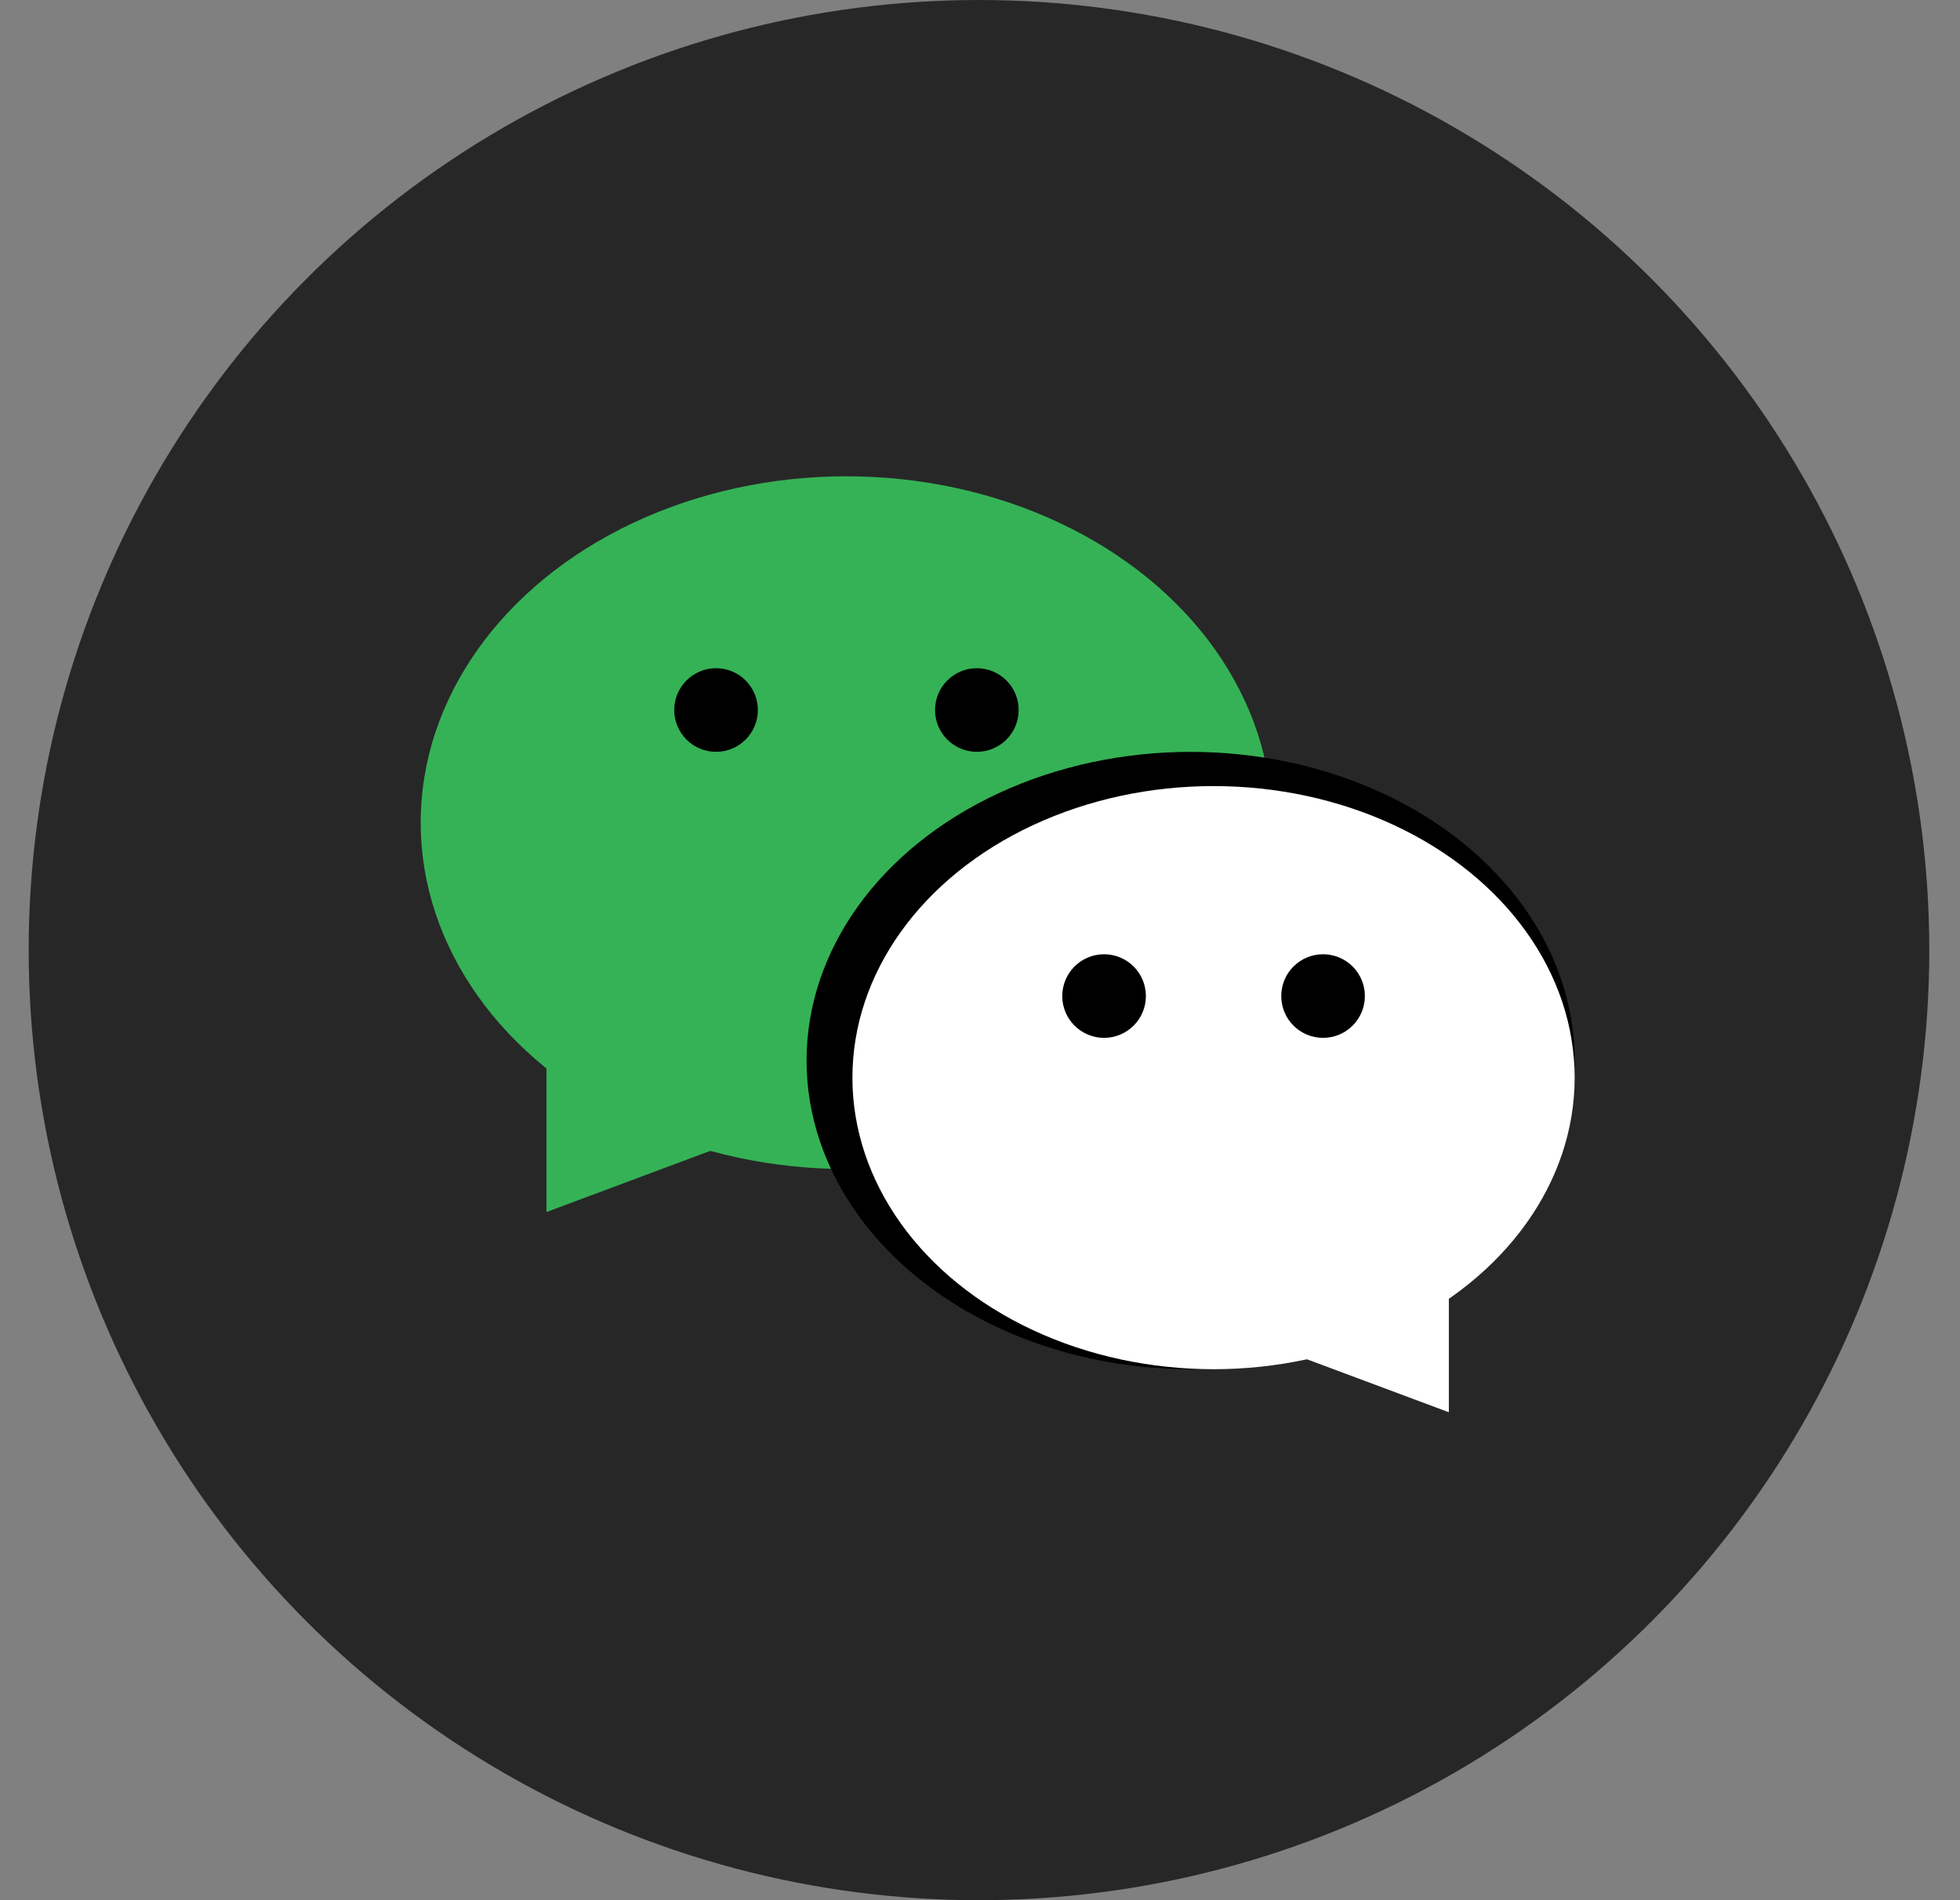
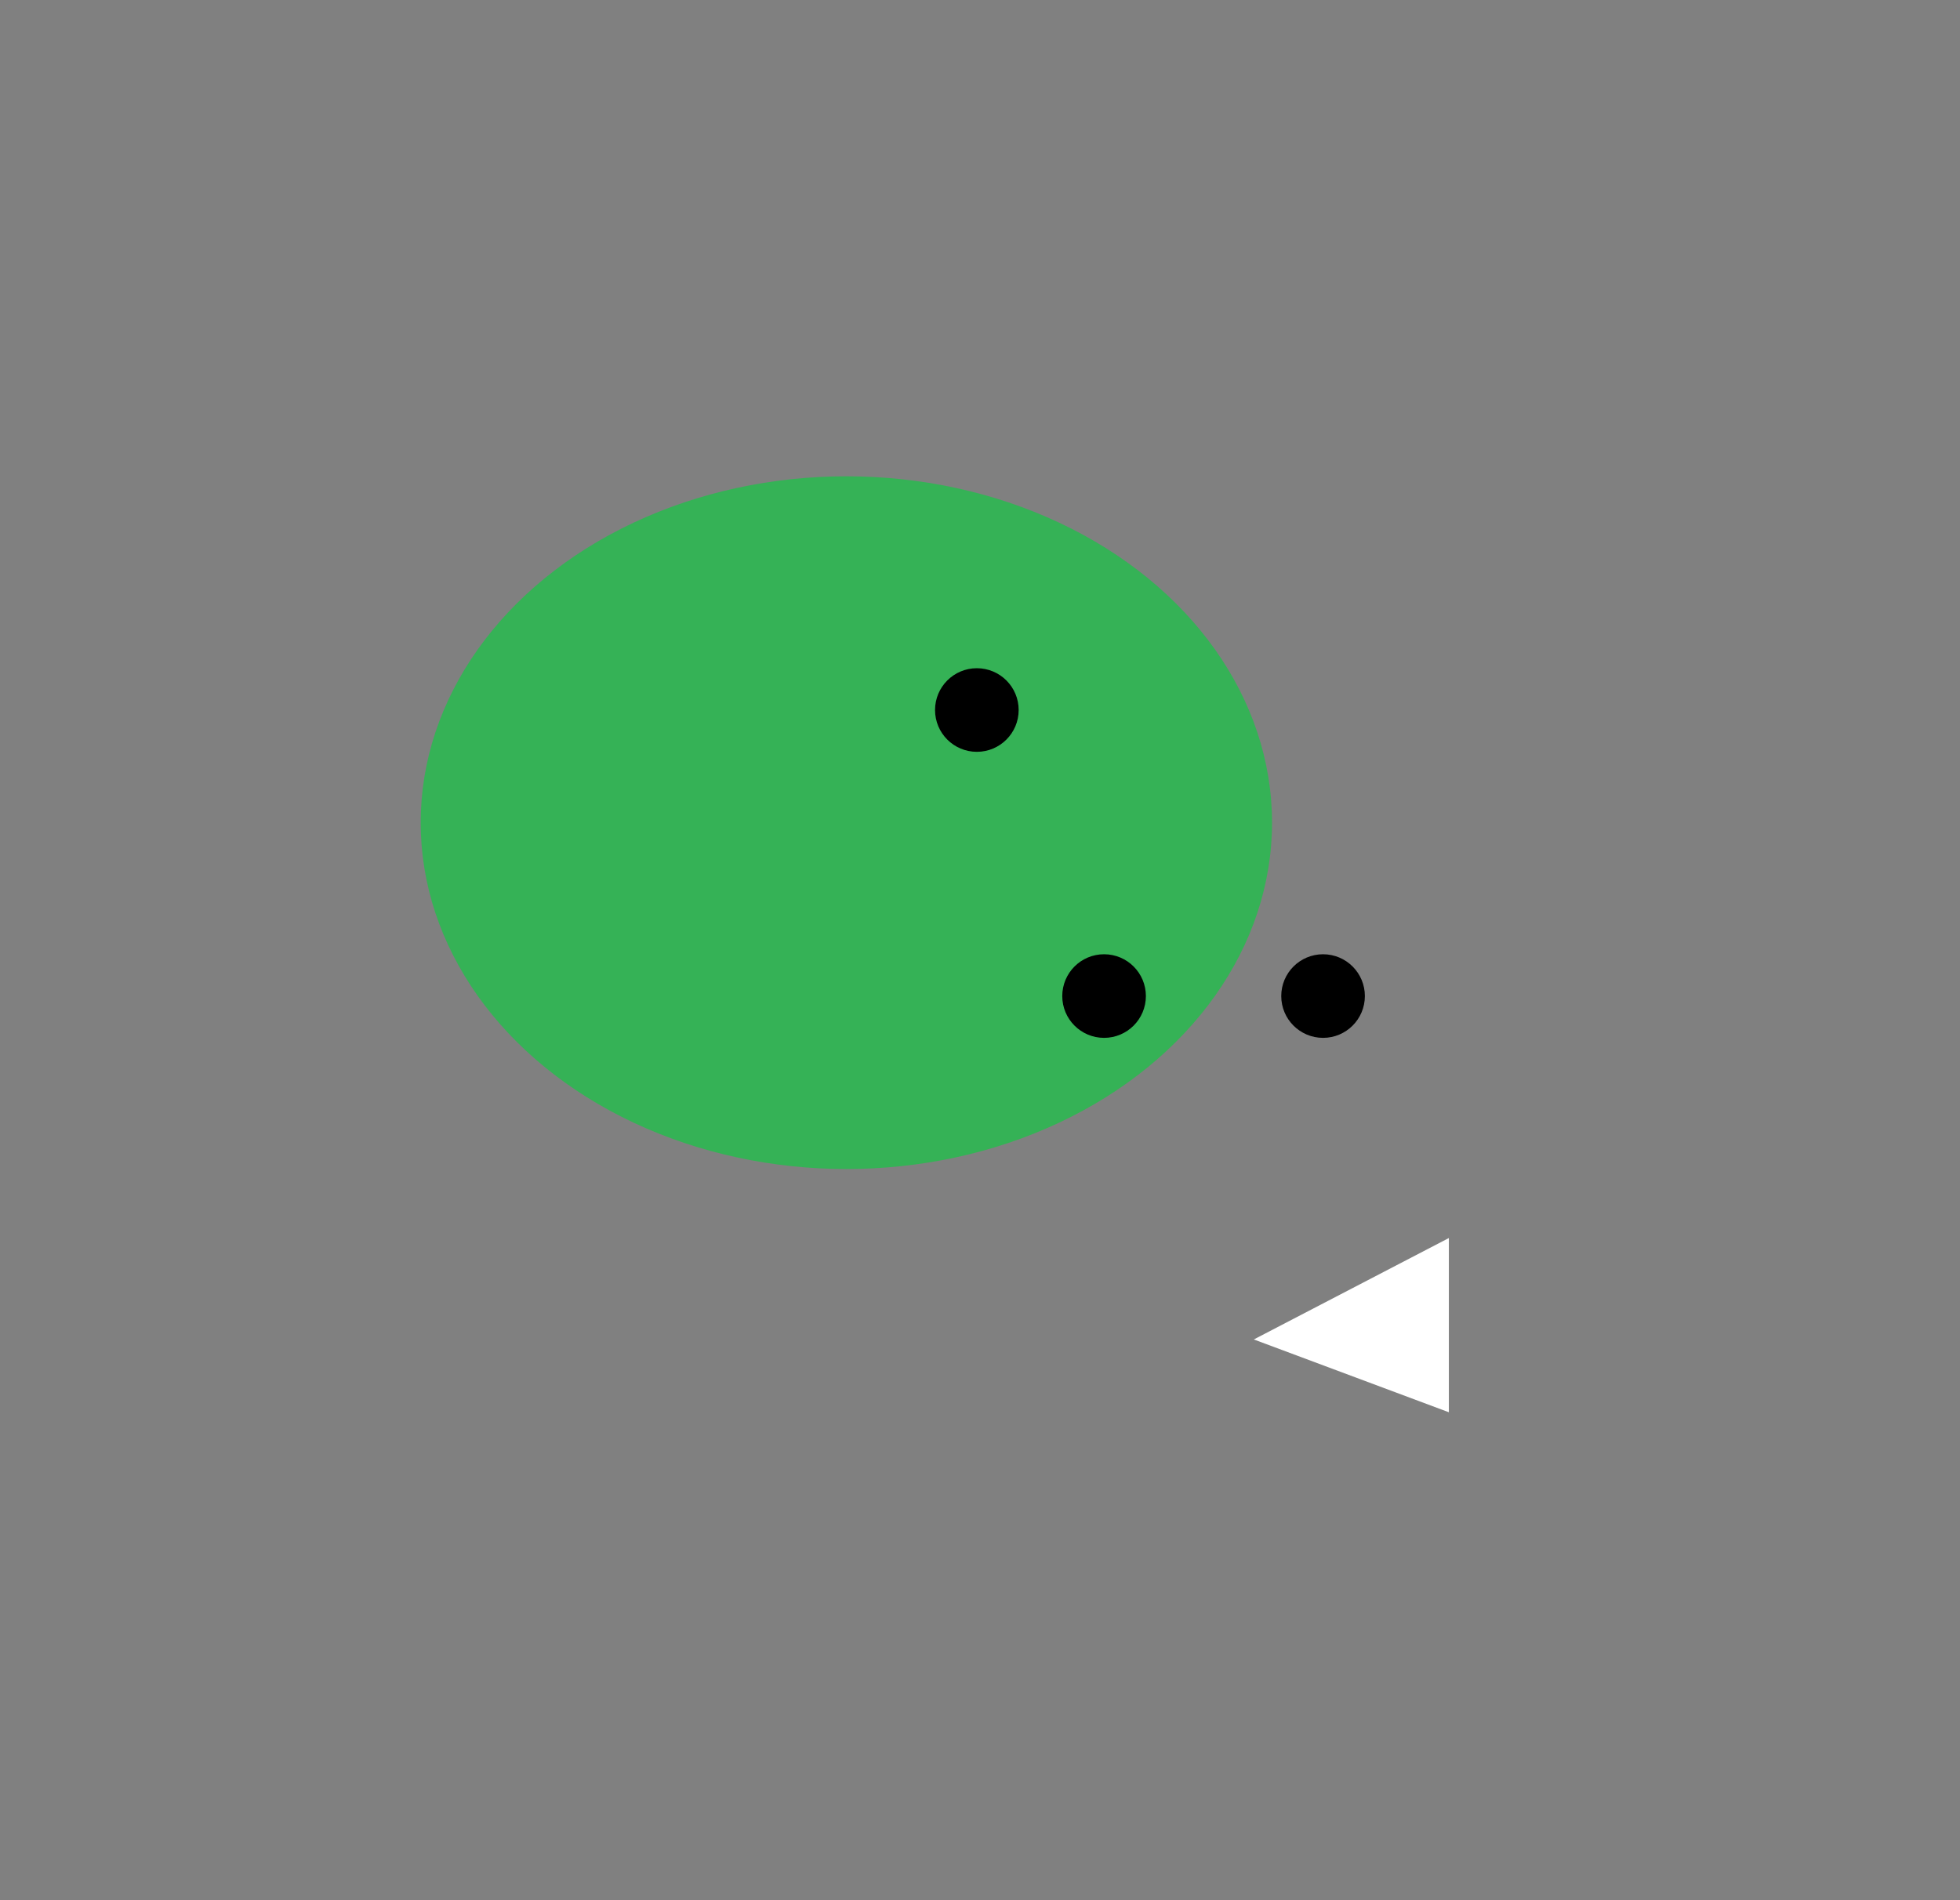
<svg xmlns="http://www.w3.org/2000/svg" width="33" height="32" viewBox="0 0 33 32" fill="none">
  <rect x="0" y="0" width="33" height="32" fill="#808080" stroke="none" />
-   <circle cx="16.483" cy="16" r="16" fill="#272727" />
  <ellipse cx="7.167" cy="5.833" rx="7.167" ry="5.833" transform="matrix(-1 0 0 1 21.417 8.021)" fill="#35B256" />
-   <path d="M9.201 17.478V20.411L12.484 19.185L9.201 17.478Z" fill="#35B256" />
-   <ellipse cx="20.046" cy="17.86" rx="6.466" ry="5.198" fill="black" />
-   <ellipse cx="20.432" cy="18.148" rx="6.08" ry="4.91" fill="white" />
  <path d="M24.394 20.849V23.783L21.11 22.557L24.394 20.849Z" fill="white" />
-   <circle cx="12.056" cy="11.957" r="0.704" fill="black" />
  <circle cx="18.589" cy="16.774" r="0.704" fill="black" />
  <circle cx="16.447" cy="11.957" r="0.704" fill="black" />
  <circle cx="22.276" cy="16.774" r="0.704" fill="black" />
</svg>